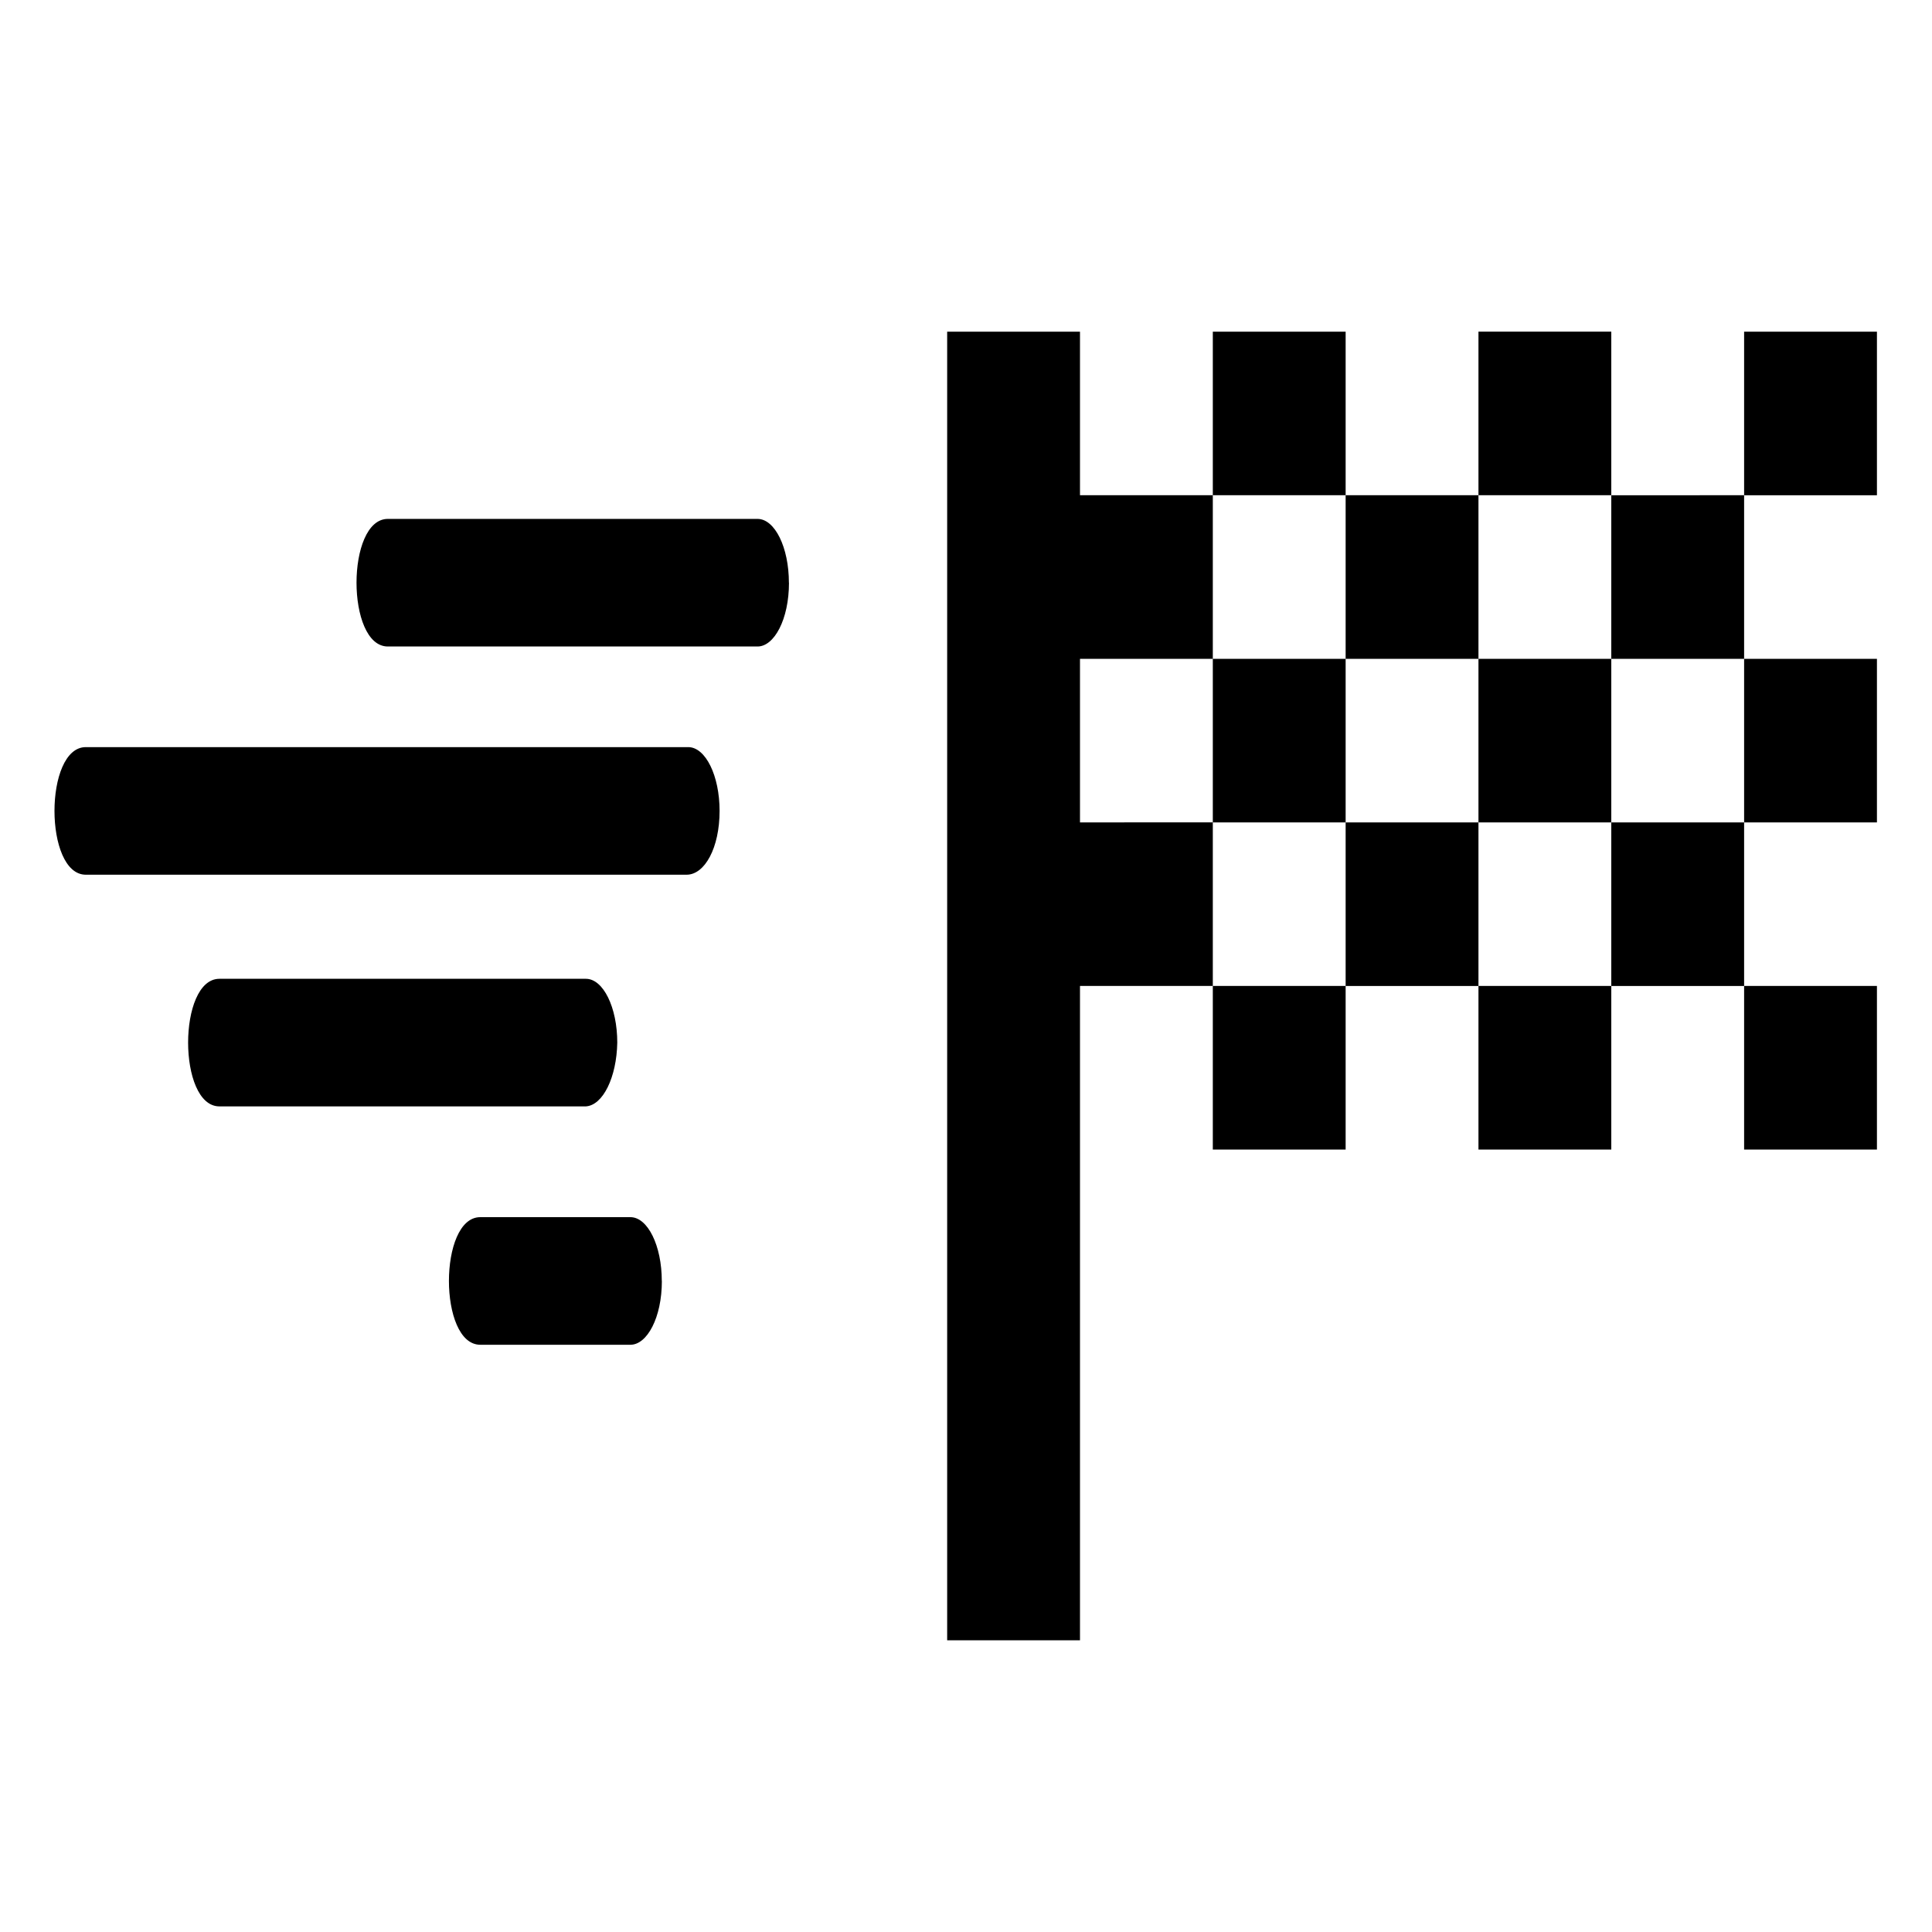
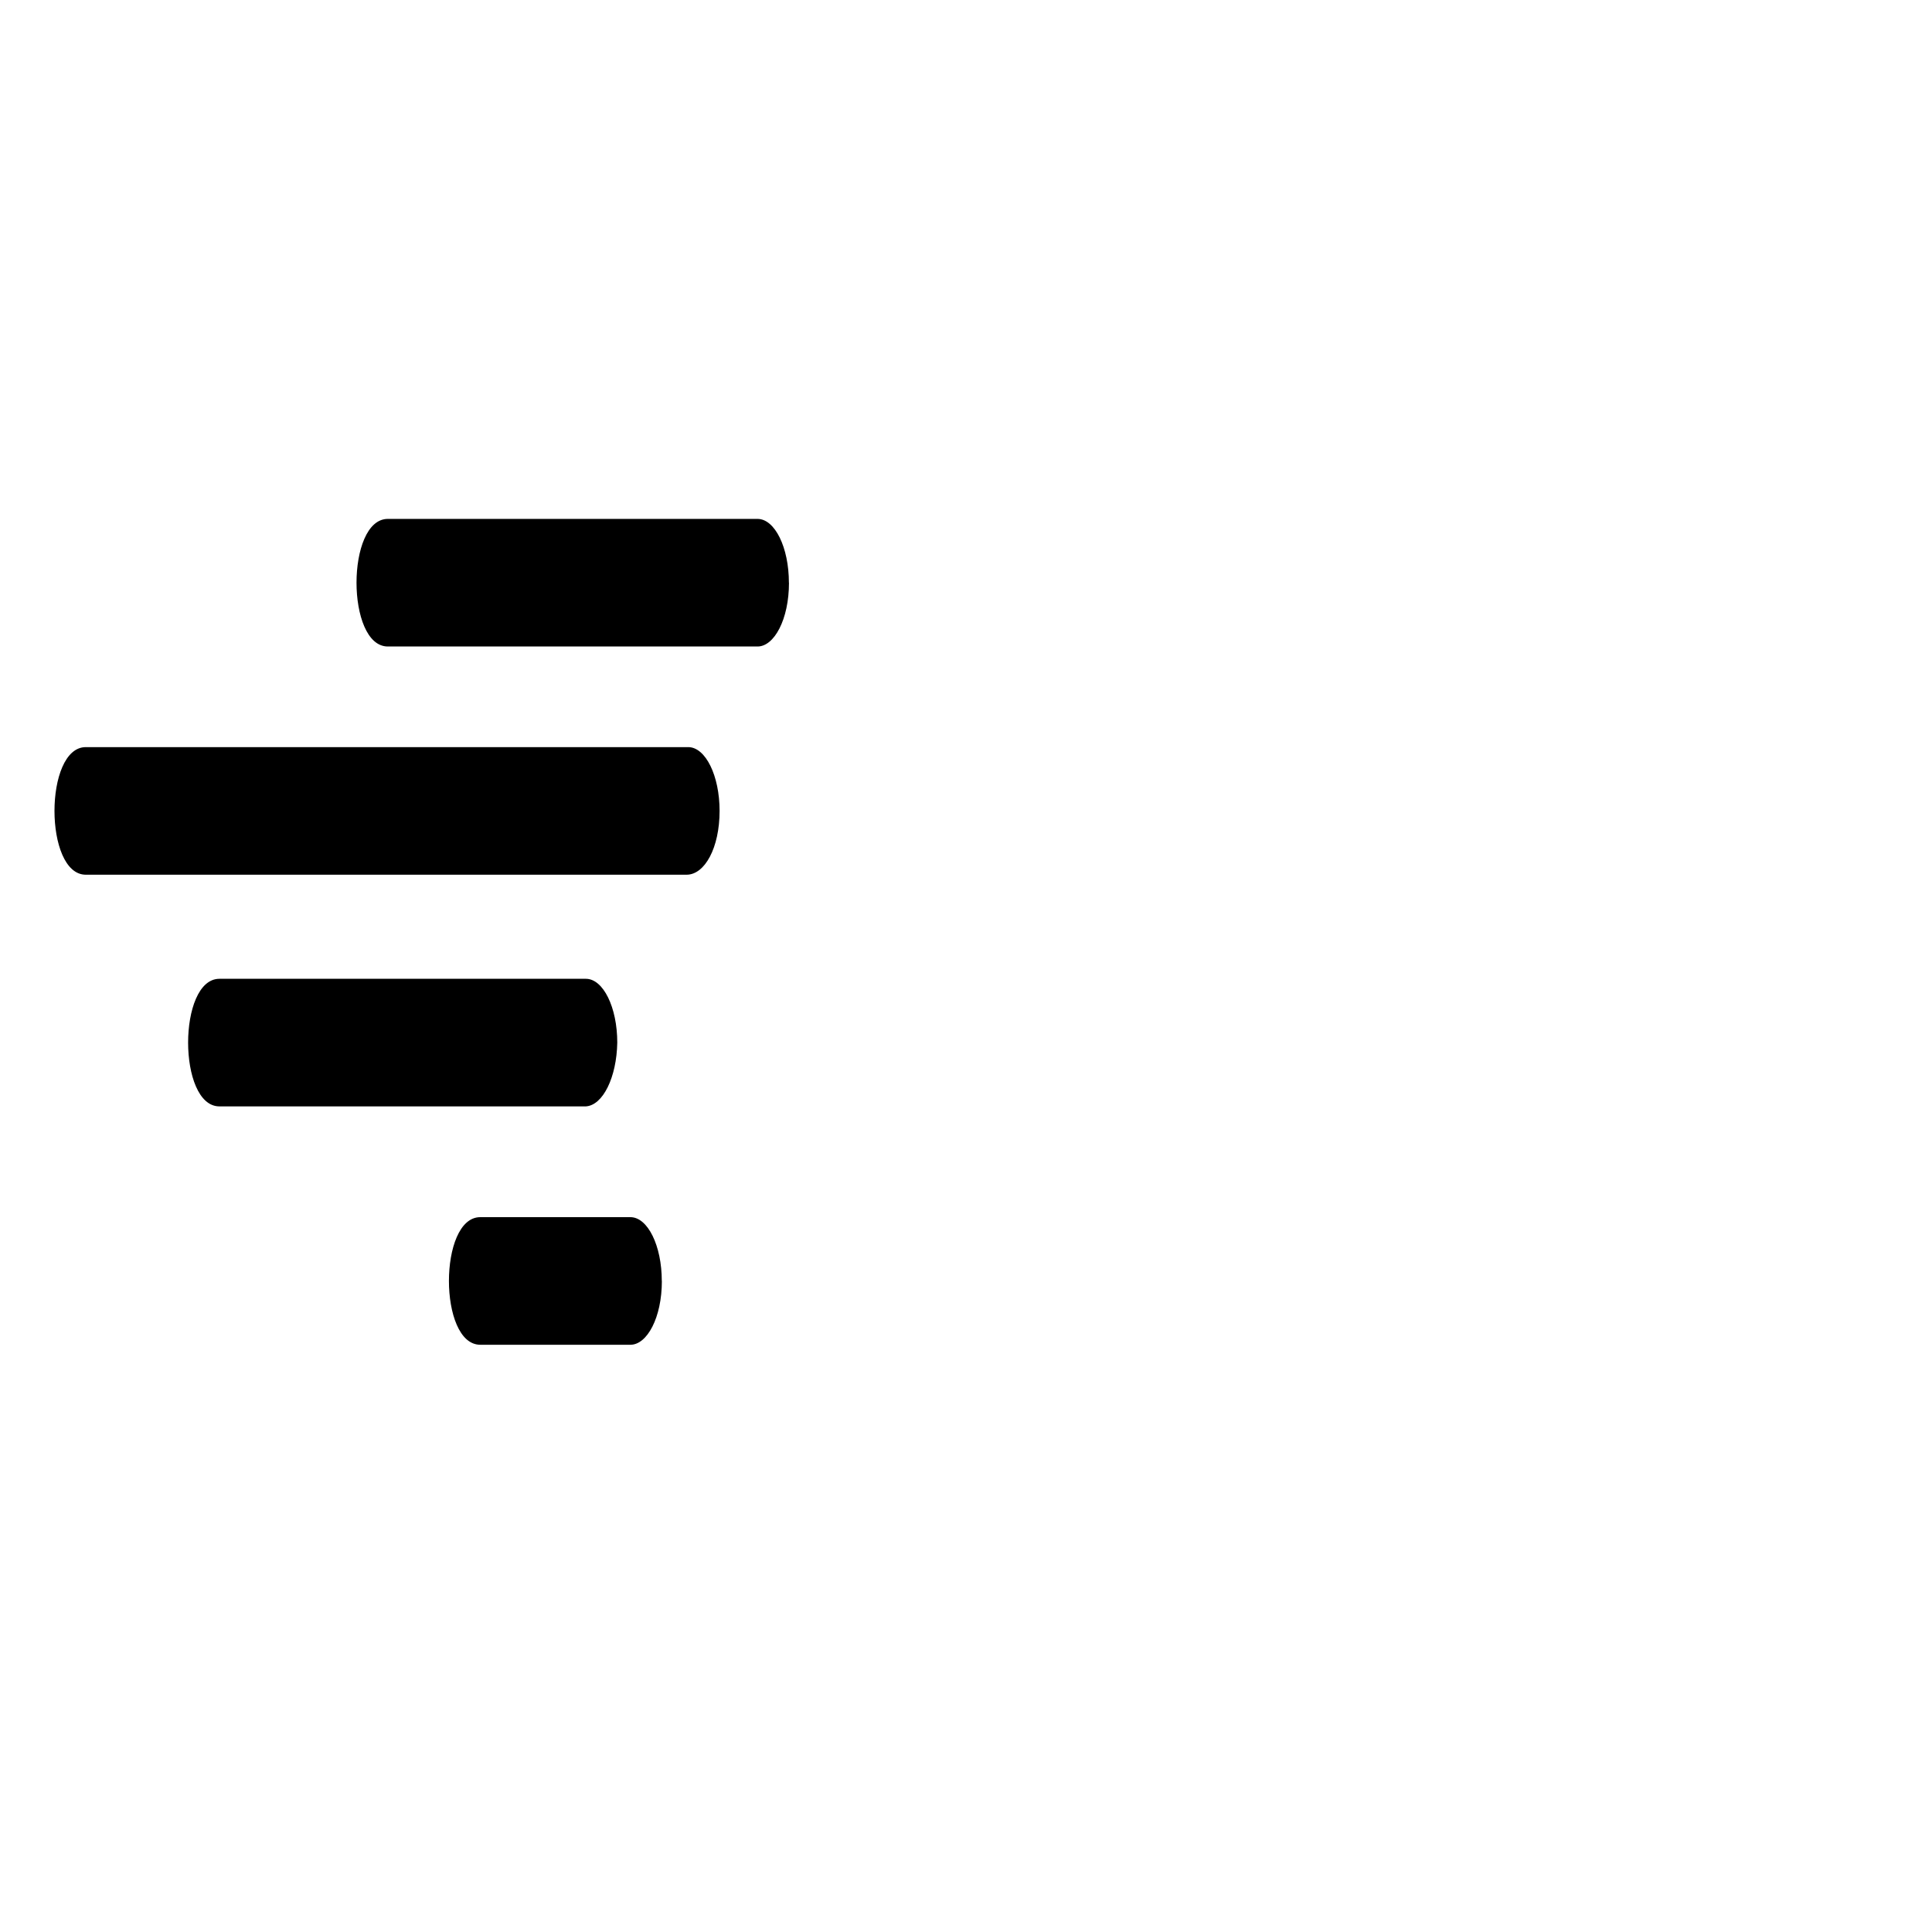
<svg xmlns="http://www.w3.org/2000/svg" xmlns:ns1="http://sodipodi.sourceforge.net/DTD/sodipodi-0.dtd" xmlns:ns2="http://www.inkscape.org/namespaces/inkscape" role="img" viewBox="0 0 24 24" version="1.1" id="svg6" ns1:docname="blazeflag.svg" xml:space="preserve" width="24" height="24" ns2:version="1.2.2 (b0a8486, 2022-12-01)">
  <defs id="defs10" />
  <ns1:namedview id="namedview8" pagecolor="#ffffff" bordercolor="#000000" borderopacity="0.25" ns2:showpageshadow="2" ns2:pageopacity="0.0" ns2:pagecheckerboard="0" ns2:deskcolor="#d1d1d1" showgrid="false" ns2:zoom="17.75" ns2:cx="6.3098592" ns2:cy="18.929577" ns2:window-width="1512" ns2:window-height="916" ns2:window-x="0" ns2:window-y="38" ns2:window-maximized="1" ns2:current-layer="svg6" />
  <title id="title2">Blazemeter</title>
  <path d="m 8.939,10.074 c 0,-0.438 -0.174,-0.793 -0.39,-0.793 H 1.066 c -0.519,0 -0.519,1.585 0,1.585 H 8.529 c 0.226,0 0.41,-0.334 0.41,-0.793 z m 0.861,-2.835 c 0,-0.438 -0.174,-0.793 -0.39,-0.793 H 4.818 c -0.519,0 -0.519,1.585 0,1.585 h 4.593 c 0.205,0 0.39,-0.334 0.39,-0.793 z M 8.221,15.913 c 0,-0.438 -0.174,-0.793 -0.39,-0.793 H 5.966 c -0.519,0 -0.519,1.585 0,1.585 h 1.866 c 0.205,0 0.39,-0.334 0.39,-0.793 z M 7.668,12.952 c 0,-0.438 -0.174,-0.793 -0.39,-0.793 H 2.726 c -0.519,0 -0.519,1.585 0,1.585 H 7.278 C 7.49,13.73 7.66,13.384 7.668,12.952 Z" id="path4" ns1:nodetypes="sssssssssssssssssscssscc" style="stroke-width:1.095" />
  <g style="fill:#000000;stroke-width:0.784" id="g3532" transform="matrix(0.825,0,0,1.016,7.641,0.056)">
    <g id="g3513" style="stroke-width:0.784">
      <path d="M 0,0 H 24 V 24 H 0 Z" fill="none" id="path3511" style="stroke-width:0.723" />
    </g>
    <g id="g3519" style="stroke-width:0.784">
      <g id="g3517" style="stroke-width:0.784">
-         <path d="M 11,6 H 9 V 4 h 2 z m 4,-2 h -2 v 2 h 2 z M 9,14 h 2 V 12 H 9 Z M 19,10 V 8 h -2 v 2 z m 0,4 v -2 h -2 v 2 z m -6,0 h 2 V 12 H 13 Z M 19,4 h -2 v 2 h 2 z M 13,8 V 6 H 11 V 8 Z M 7,10 V 8 H 9 V 6 H 7 V 4 H 5 v 16 h 2 v -8 h 2 v -2 z m 8,2 h 2 v -2 h -2 z m -4,-2 v 2 h 2 V 10 Z M 9,8 v 2 h 2 V 8 Z m 4,2 h 2 V 8 h -2 z m 2,-4 v 2 h 2 V 6 Z" id="path3515" style="stroke-width:0.784" />
-       </g>
+         </g>
    </g>
  </g>
</svg>